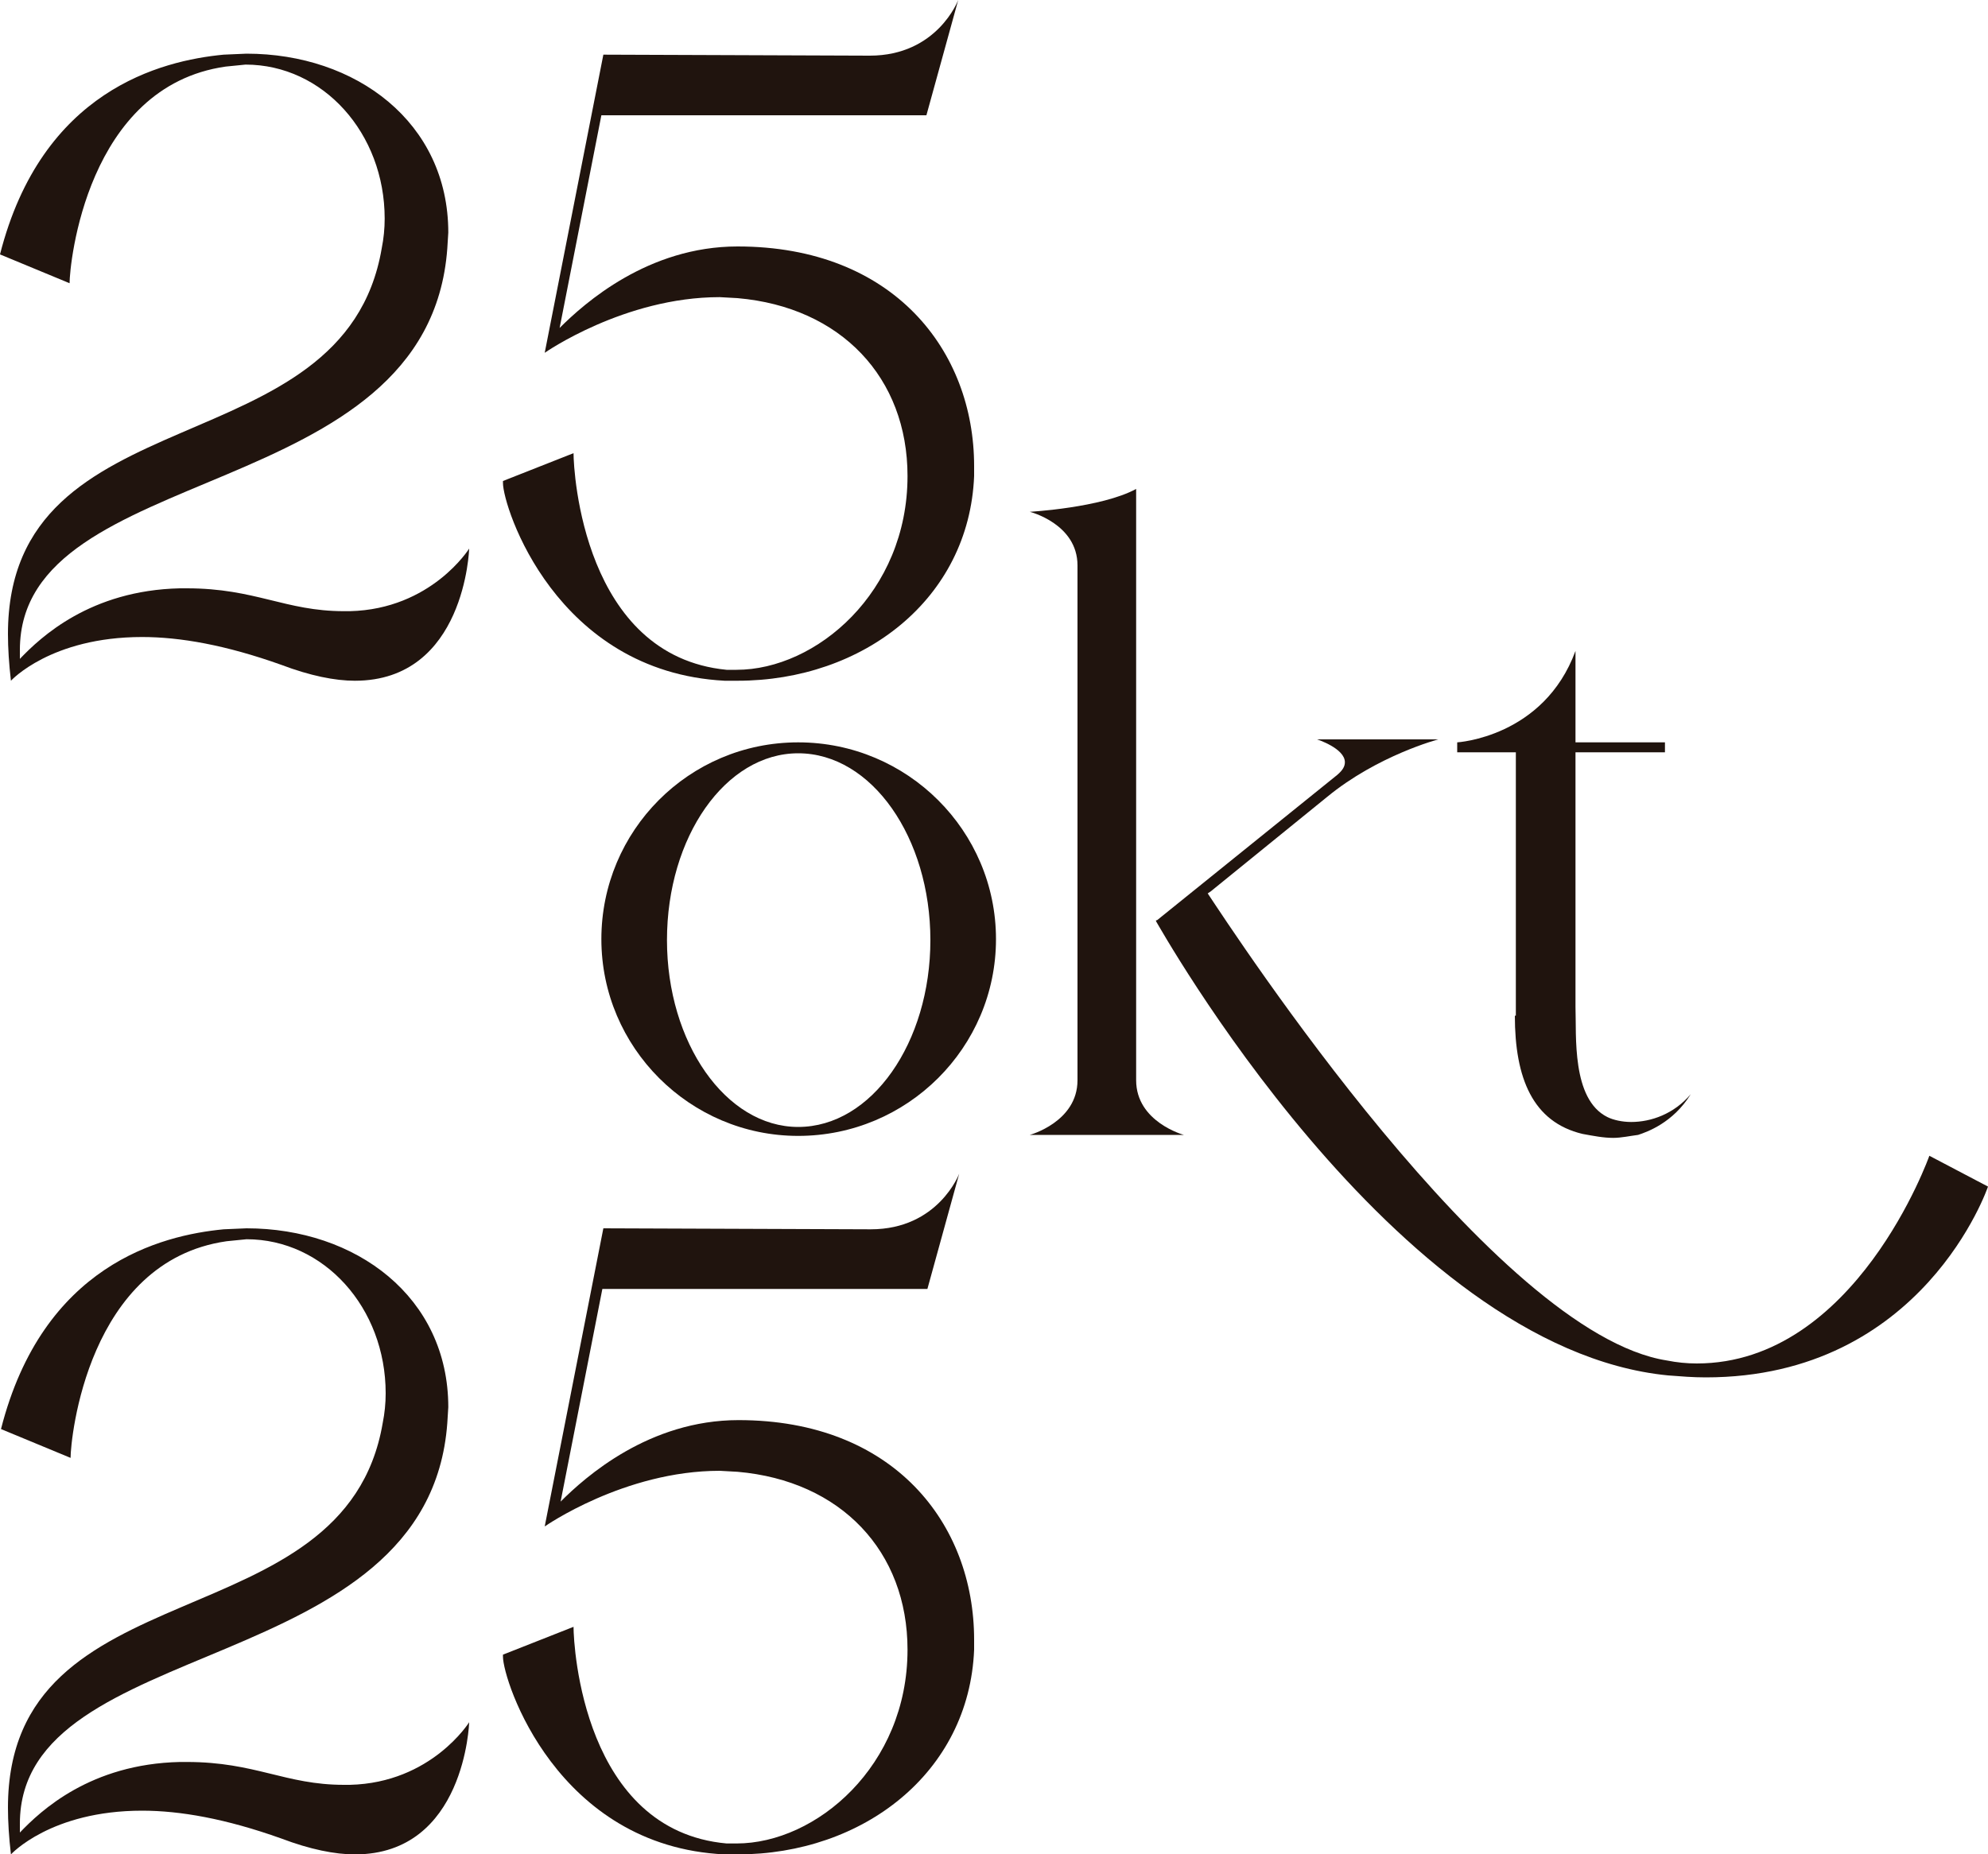
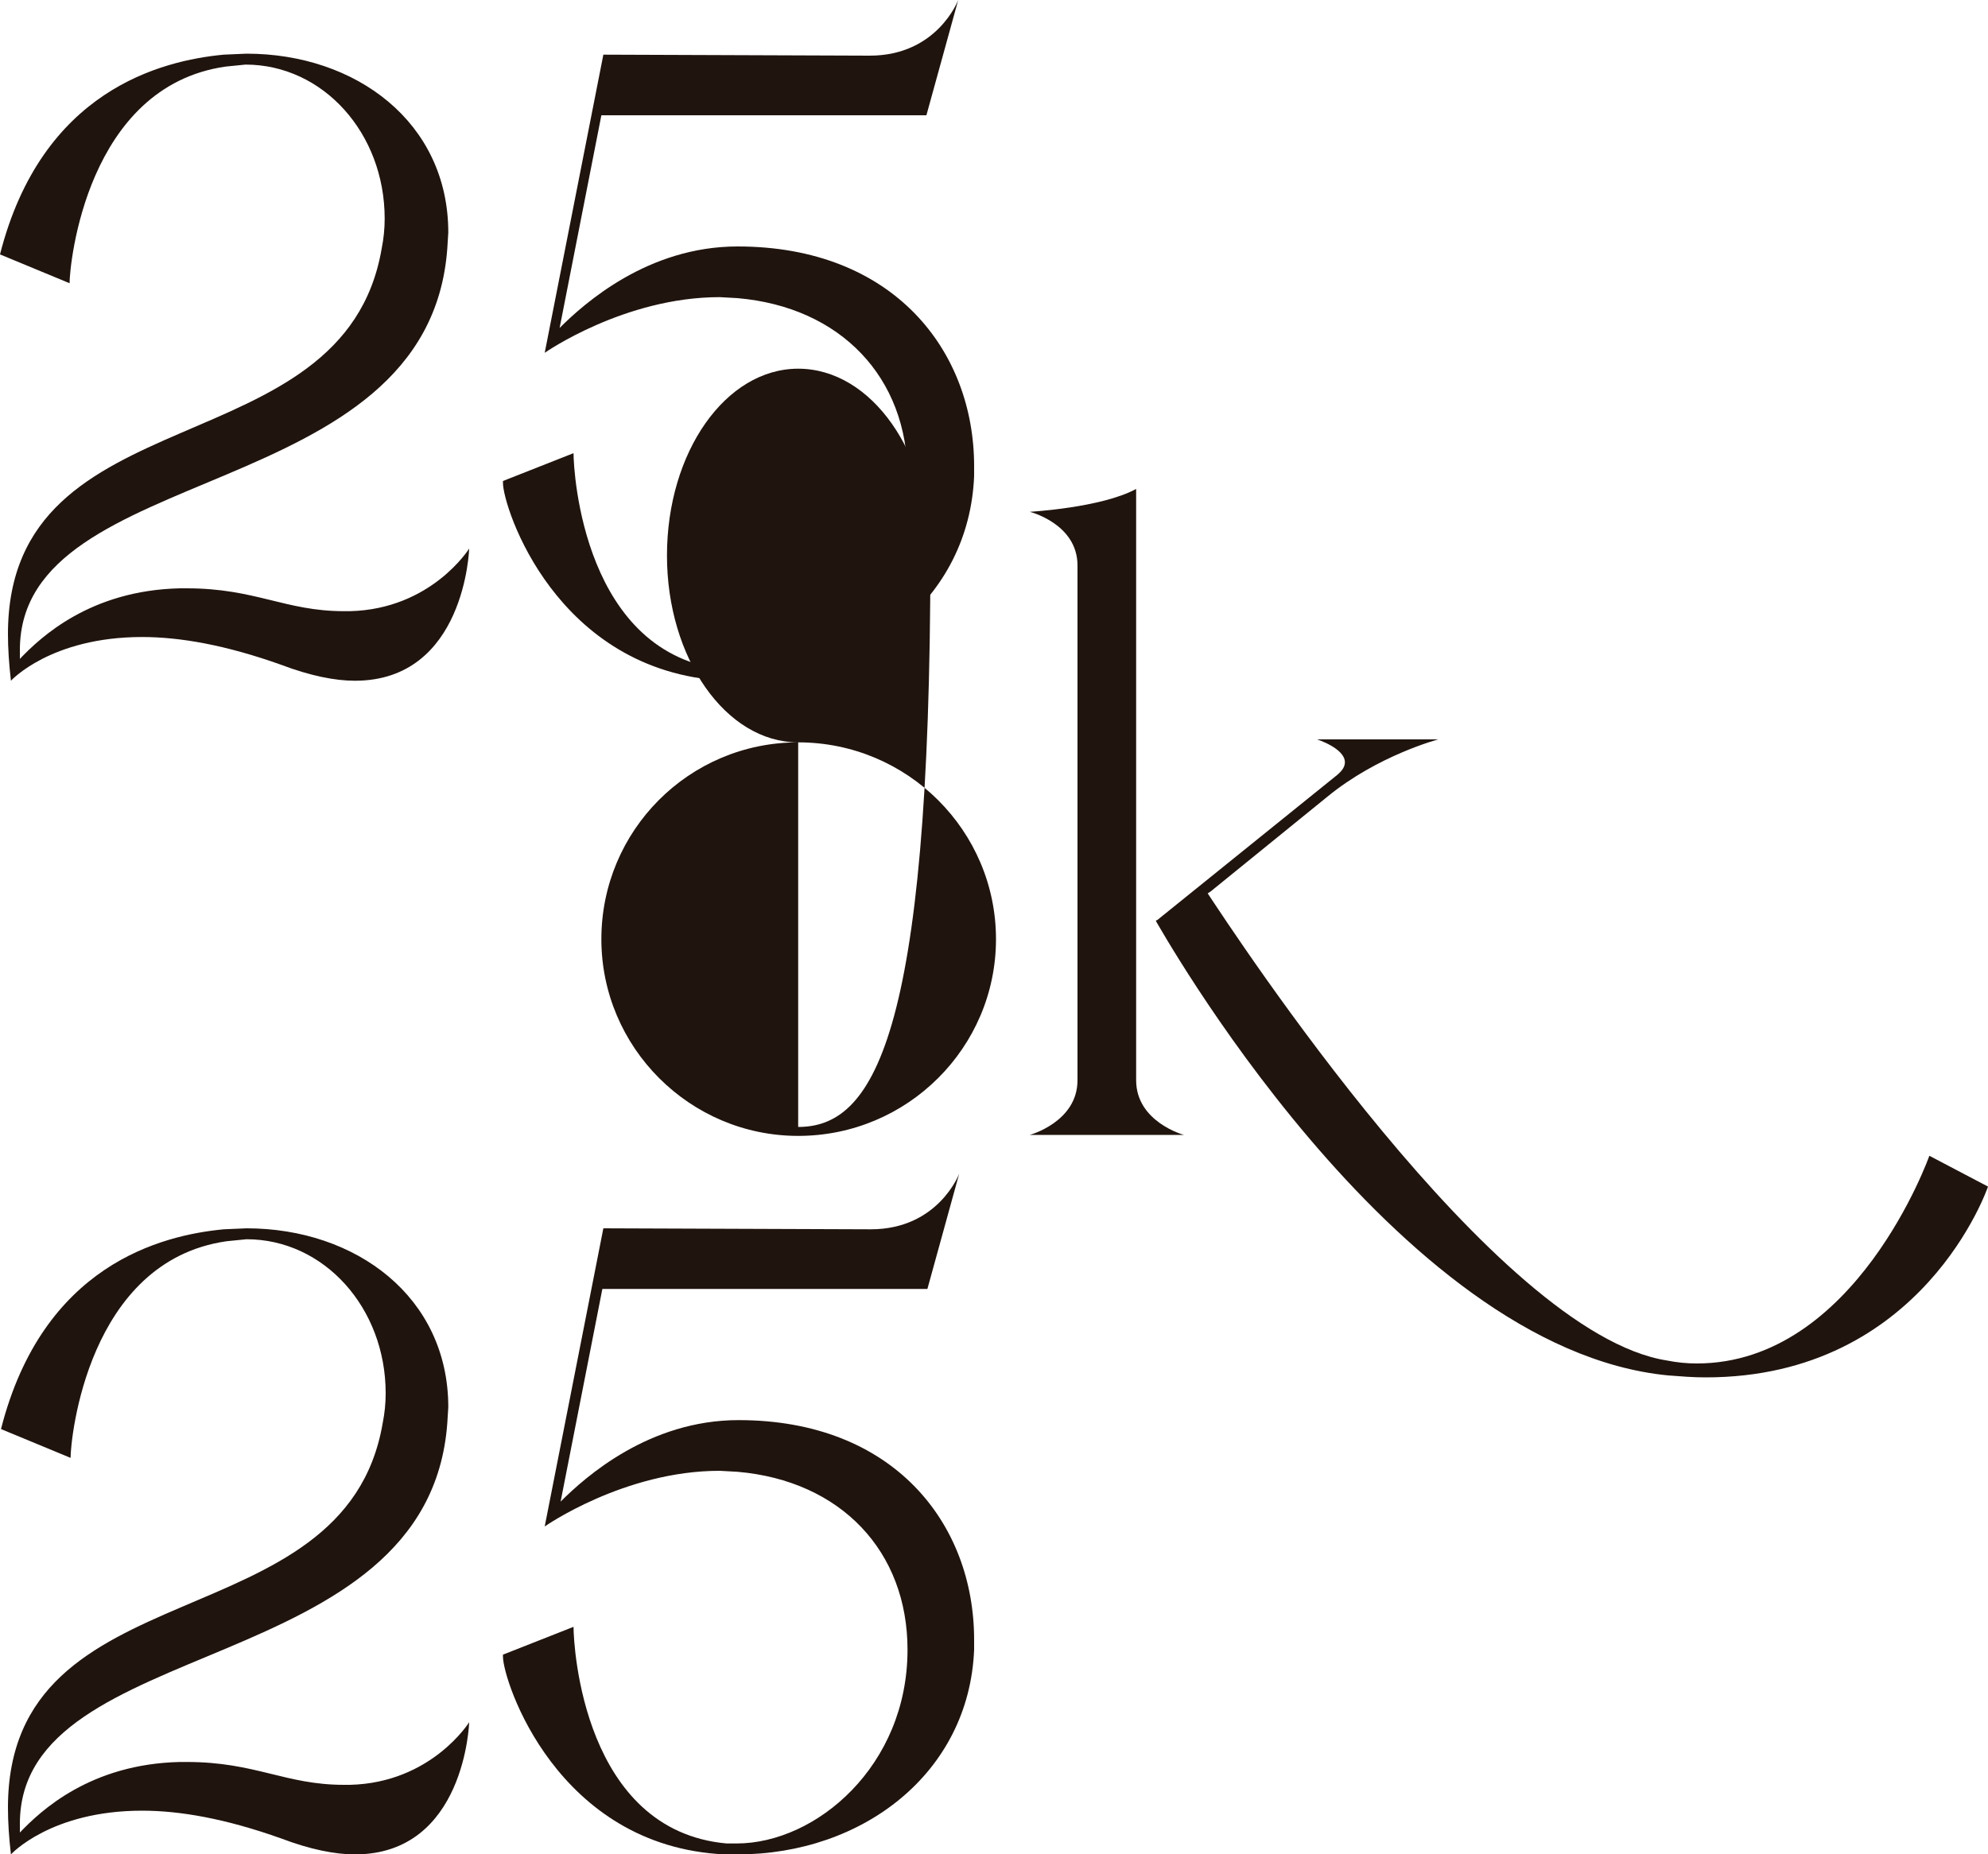
<svg xmlns="http://www.w3.org/2000/svg" version="1.0" id="Layer_1" x="0px" y="0px" width="200px" height="186.6px" viewBox="0 0 200 186.6" style="enable-background:new 0 0 200 186.6;" xml:space="preserve">
  <style type="text/css">
	.st0{fill:#20140E;}
</style>
  <path class="st0" d="M35.2,61.5h-0.6c-5.9,0-8.9-2.3-15.8-2.3h-0.7c-9,0.2-14,4.9-16.1,7.1v-0.9C2,46.2,43.1,51,45,25l0.1-1.6  c0-11.1-9.3-18-20.3-18l-2.3,0.1C16.2,6.1,4.2,9.1,0,25.6l7,2.9C7,26.6,8.7,8.7,22.7,6.7l2-0.2c7.8,0,14,6.9,14,15.5  c0,1-0.1,2-0.3,3C34.6,47.3,0.8,39.3,0.8,63.8c0,1.4,0.1,3,0.3,4.7c0,0,4-4.4,13.2-4.4c3.8,0,8.4,0.8,14,2.8  c2.9,1.1,5.4,1.6,7.4,1.6c11.1,0,11.5-13.3,11.5-13.3S43.4,61.3,35.2,61.5z" />
  <path class="st0" d="M72.9,68.5h1.3c12.6,0,23.3-8.2,23.8-20.6v-1c0-11.6-8.1-22.1-23.8-22.1c-9,0-15.4,5.7-17.9,8.2l4.2-21.4h32.7  L96.4,0c0,0-2.1,5.6-8.9,5.6L60.7,5.5l-5.9,30c0,0,8-5.6,17.6-5.6l1.8,0.1c10.4,0.9,17.1,8,17.1,17.9c0,11.7-9.2,19.5-17.2,19.5h-1  C58.7,66,57.7,47.5,57.7,45.6l-7.1,2.8v0.2C50.6,51,55.9,67.6,72.9,68.5z" />
  <g>
    <path class="st0" d="M35.2,179.6h-0.6c-5.9,0-8.9-2.3-15.8-2.3h-0.7c-9,0.2-14,4.9-16.1,7.1v-0.9c0-19.2,41.1-14.4,43-40.3l0.1-1.6   c0-11.1-9.3-18-20.3-18l-2.3,0.1c-6.3,0.6-18.2,3.6-22.4,20.1l7,2.9c0-1.9,1.7-19.8,15.7-21.8l2-0.2c7.8,0,14,6.9,14,15.5   c0,1-0.1,2-0.3,3c-3.8,22.3-37.7,14.2-37.7,38.7c0,1.4,0.1,3,0.3,4.7c0,0,4-4.4,13.2-4.4c3.8,0,8.4,0.8,14,2.8   c2.9,1.1,5.4,1.6,7.4,1.6c11.1,0,11.5-13.3,11.5-13.3S43.4,179.4,35.2,179.6z" />
    <path class="st0" d="M74.3,142.9c-9,0-15.4,5.7-17.9,8.2l4.2-21.4h32.7l3.2-11.6c0,0-2.1,5.6-8.9,5.6l-26.9-0.1l-5.9,30   c0,0,8-5.6,17.6-5.6l1.8,0.1c10.4,0.9,17.1,8,17.1,17.9c0,11.7-9.2,19.5-17.2,19.5h-1c-14.4-1.3-15.4-19.8-15.4-21.8l-7.1,2.8v0.2   c0,2.4,5.4,19.1,22.3,19.9h1.3c12.6,0,23.3-8.2,23.8-20.6v-1C98,153.3,89.9,142.9,74.3,142.9z" />
  </g>
-   <path class="st0" d="M80.3,74.7c-11,0-19.8,8.9-19.8,19.8s8.9,19.8,19.8,19.8c11,0,19.9-8.9,19.9-19.8S91.3,74.7,80.3,74.7z   M80.3,113.4c-7.3,0-13.2-8.5-13.2-18.8c0-10.4,5.9-18.8,13.2-18.8c7.4,0,13.3,8.5,13.3,18.8C93.6,104.9,87.7,113.4,80.3,113.4z" />
+   <path class="st0" d="M80.3,74.7c-11,0-19.8,8.9-19.8,19.8s8.9,19.8,19.8,19.8c11,0,19.9-8.9,19.9-19.8S91.3,74.7,80.3,74.7z   c-7.3,0-13.2-8.5-13.2-18.8c0-10.4,5.9-18.8,13.2-18.8c7.4,0,13.3,8.5,13.3,18.8C93.6,104.9,87.7,113.4,80.3,113.4z" />
  <path class="st0" d="M114.3,108.7V49.2c-3.5,1.9-10.7,2.3-10.7,2.3s4.8,1.2,4.8,5.4v51.8c0,4.2-4.8,5.5-4.8,5.5h15.5  C119.1,114.2,114.3,112.9,114.3,108.7z" />
  <path class="st0" d="M194.1,116.3c0,0-7.4,20.9-23.4,20.9c-1,0-2-0.1-3-0.3c-17.3-2.7-43.6-43.1-46.2-47l0.3-0.2l11.7-9.5  c5.1-4.2,11.2-5.8,11.2-5.8h-12.2c0,0,2.8,0.9,2.8,2.3c0,0.4-0.2,0.8-0.8,1.3l-18.1,14.6h-0.1v0.1c0.1,0.1,23.9,43,51.5,45.7  c1.3,0.1,2.5,0.2,3.8,0.2c21.9,0,28.4-19.2,28.4-19.2L194.1,116.3z" />
-   <path class="st0" d="M152.4,102.2c0,6.3,1.8,10.7,6.8,11.9c1.1,0.2,2.1,0.4,3.1,0.4c0.8,0,1.7-0.2,2.5-0.3c0.9-0.3,3.5-1.2,5.3-4.1  c-1.7,2-4,2.8-6,2.8c-0.9,0-1.8-0.2-2.4-0.5c-3.6-1.8-3.1-8.2-3.2-11.1V75.7h9v-1h-9v-9.2c-3.2,8.7-11.9,9.2-11.9,9.2v1h5.9V102.2z" />
</svg>